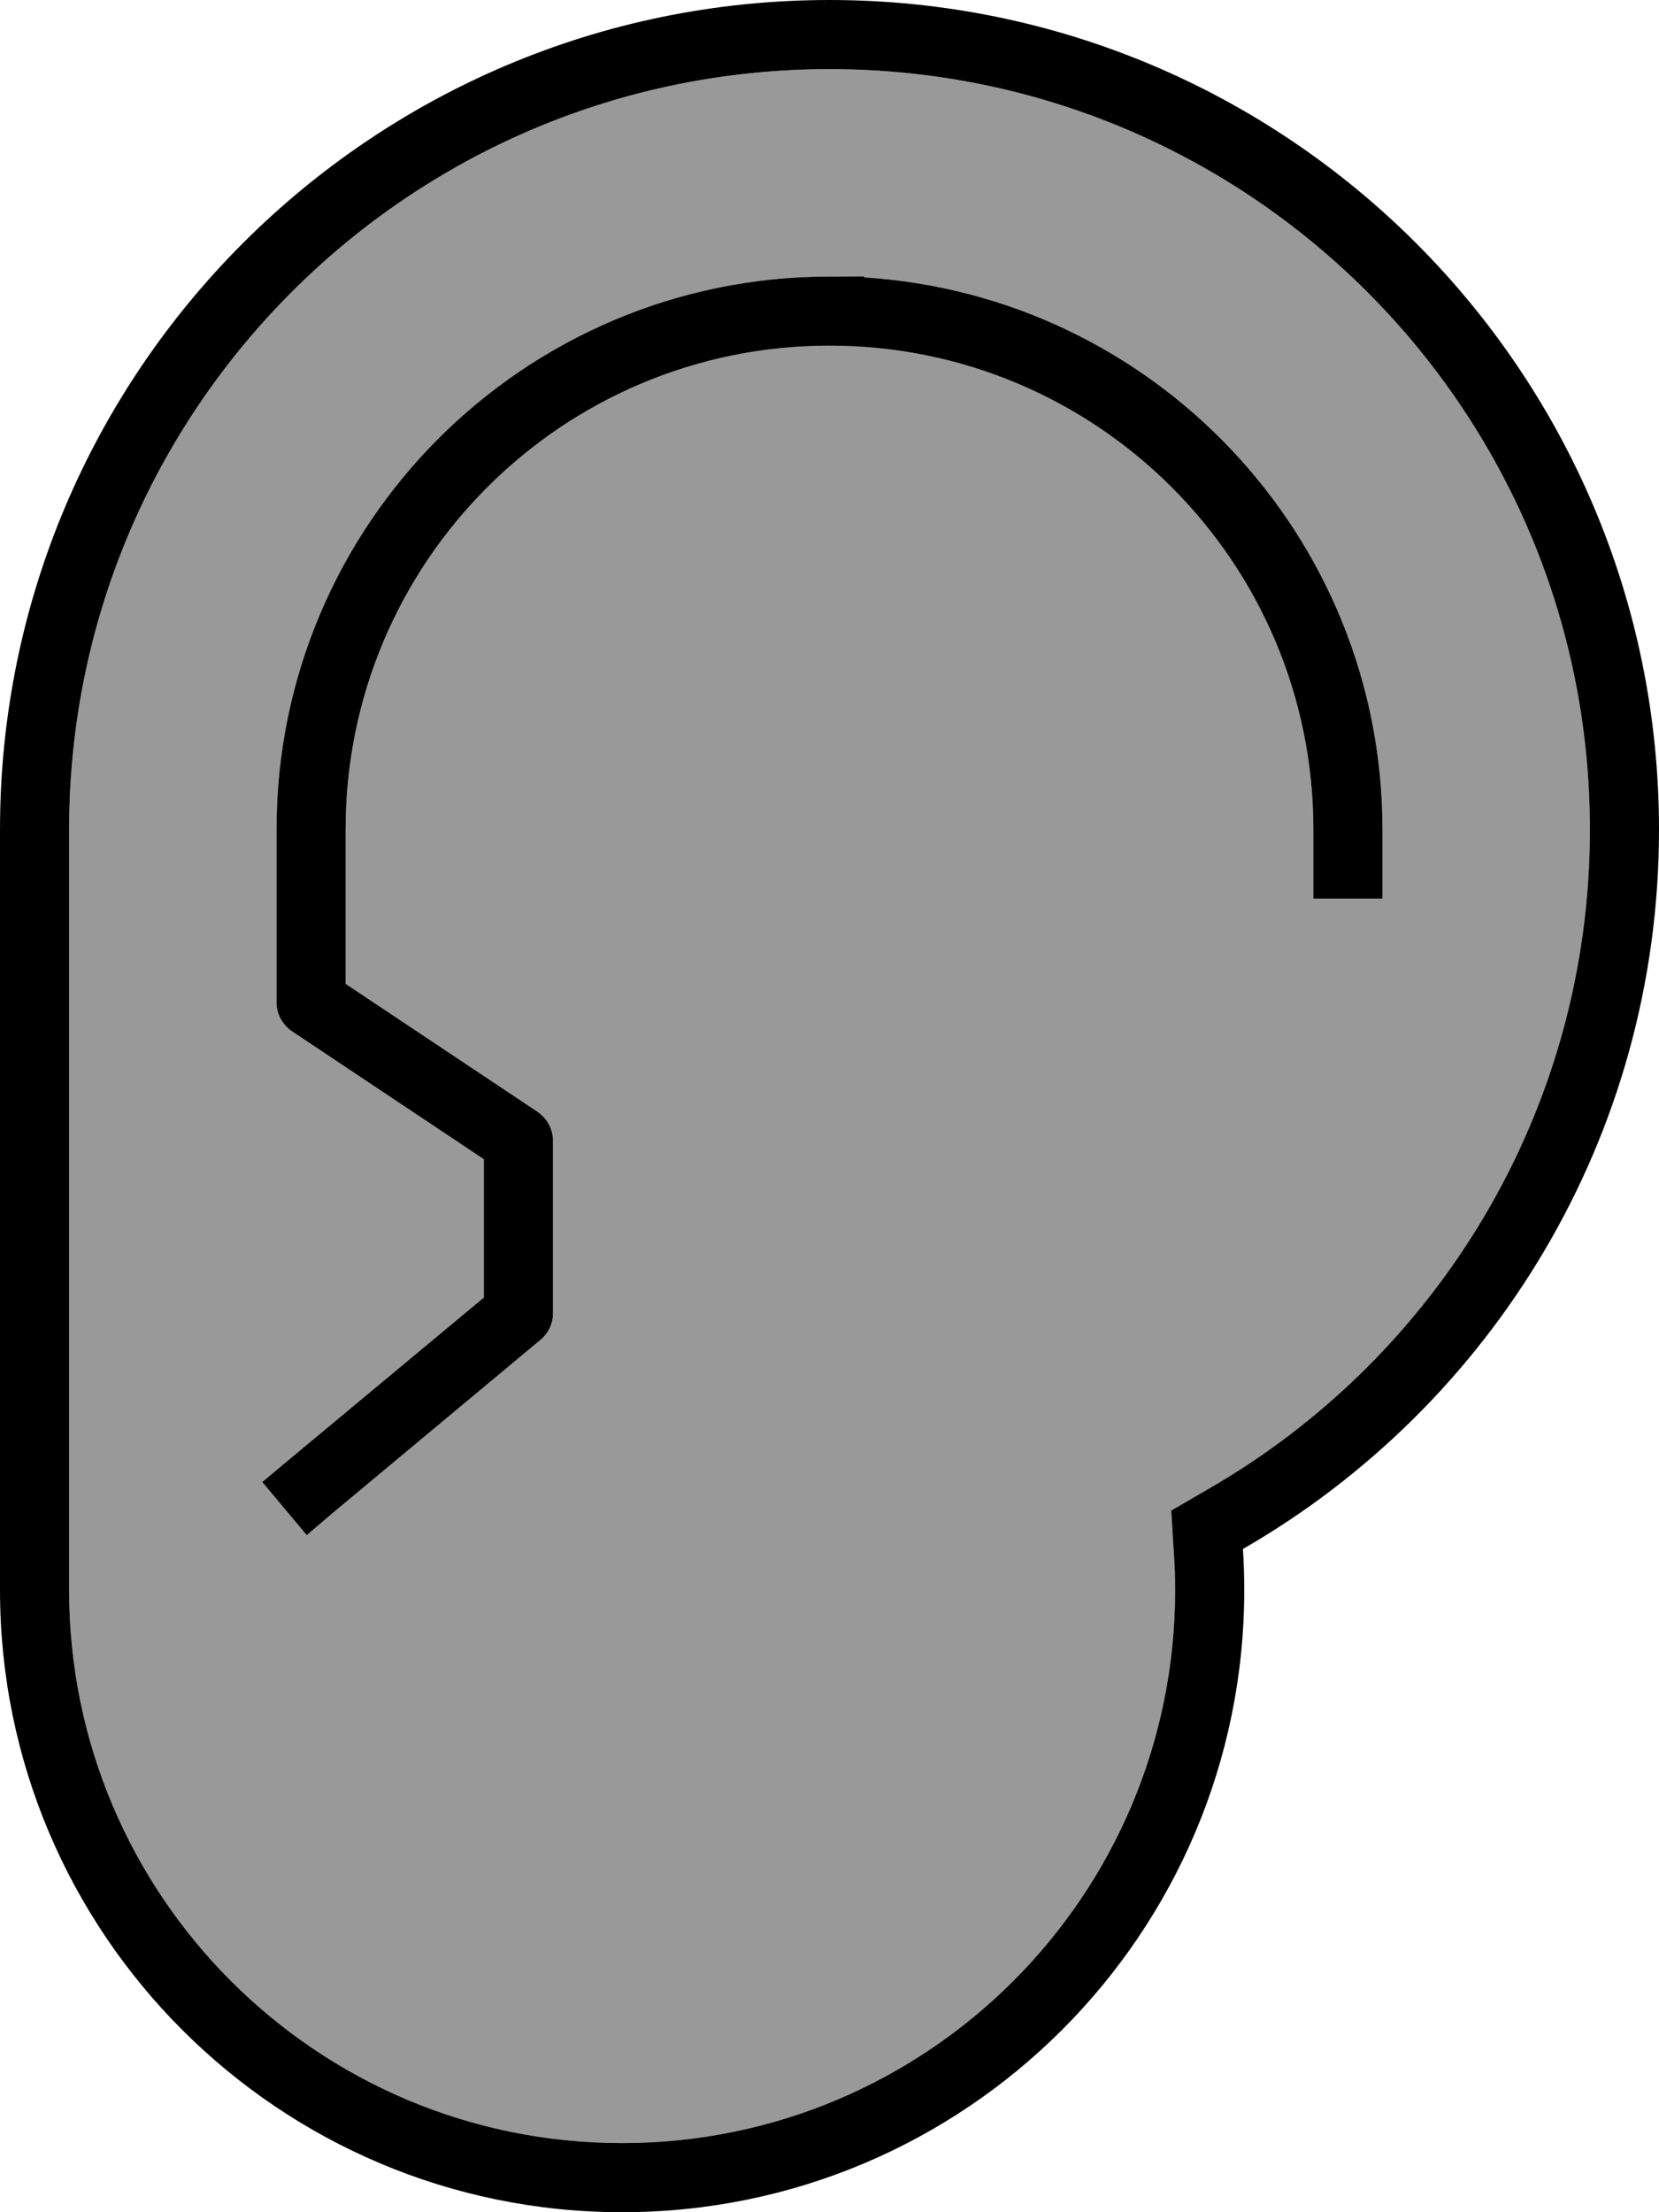
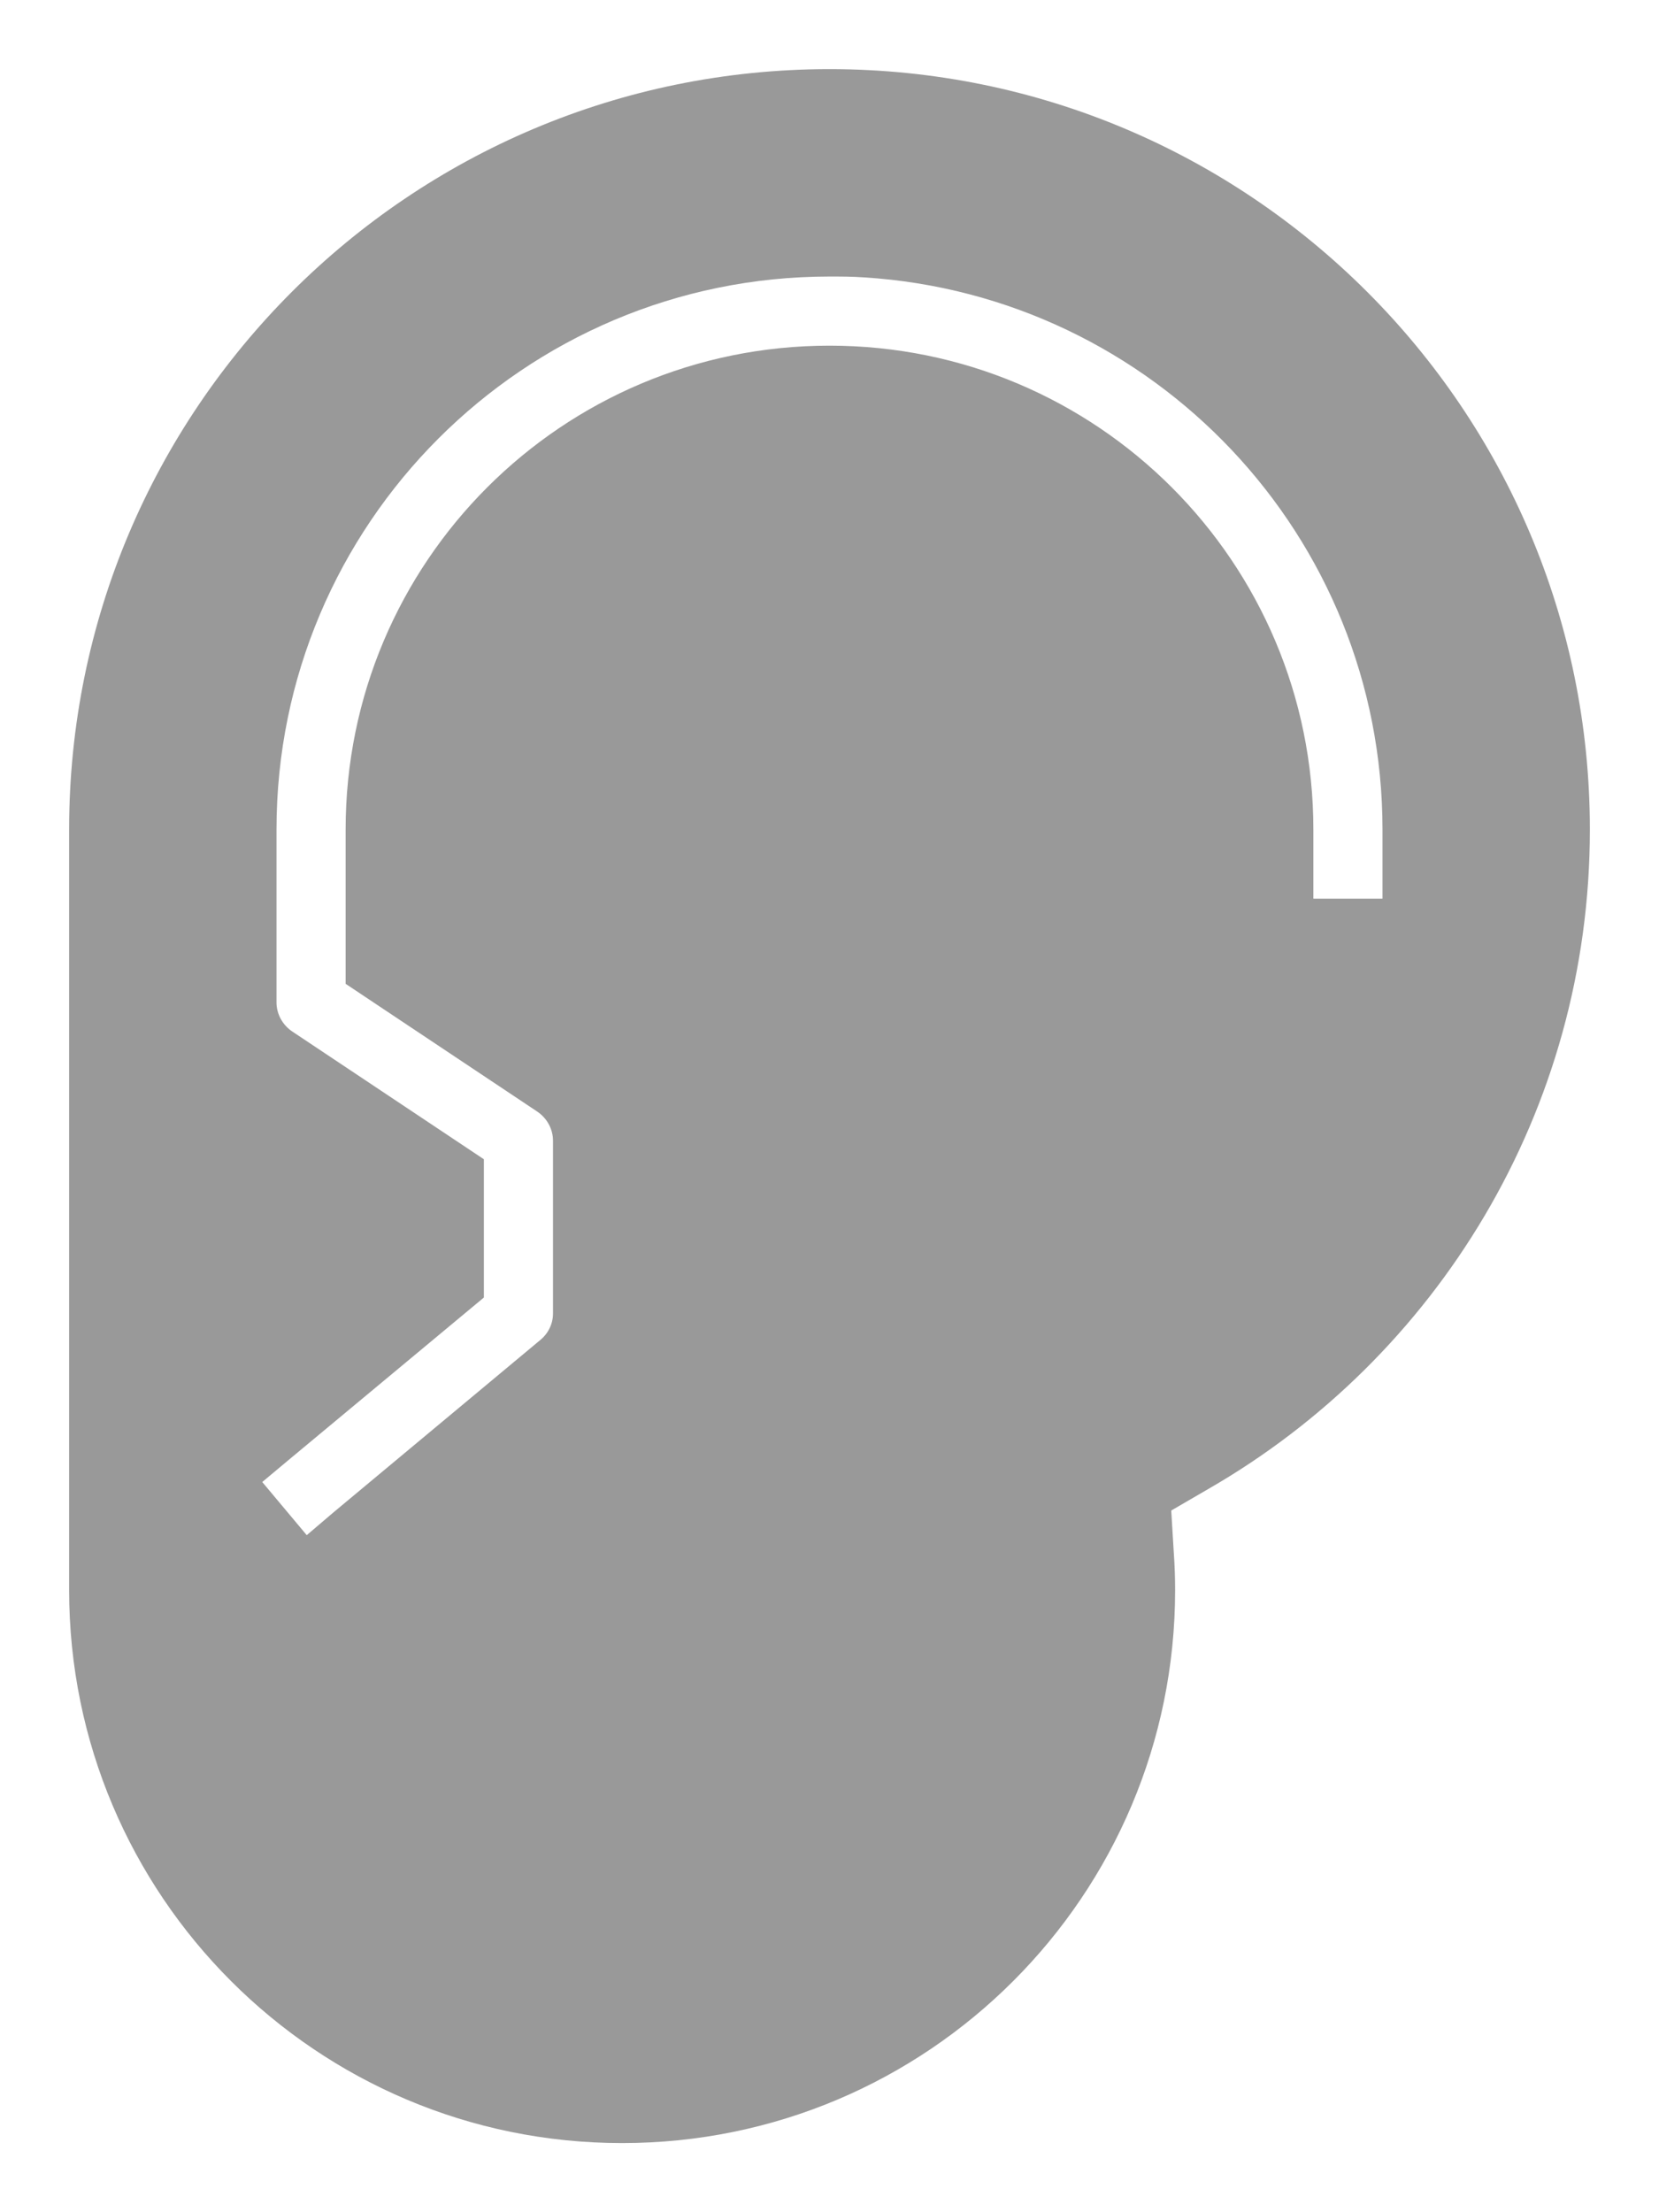
<svg xmlns="http://www.w3.org/2000/svg" viewBox="0 0 384 512">
  <defs>
    <style>.fa-secondary{opacity:.4}</style>
  </defs>
  <path class="fa-secondary" d="M16 192l0 176c0 70.7 57.3 128 128 128s128-57.3 128-128c0-2.8-.1-5.7-.3-8.5l-.6-9.9 8.6-5C332.5 314.2 368 257.2 368 192c0-97.2-78.8-176-176-176S16 94.8 16 192zM60.7 343l6.1-5.1L112 300.3l0-32L67.6 238.7c-2.2-1.5-3.6-4-3.6-6.7l0-40c0-70.7 57.3-128 128-128c2.7 0 5.3 0 8 .2C267 68.4 320 124 320 192l0 8 0 8-16 0 0-8 0-8c0-61.9-50.1-112-112-112S80 130.1 80 192l0 35.7 44.4 29.6c2.2 1.5 3.6 4 3.6 6.7l0 40c0 2.4-1.1 4.6-2.9 6.1l-48 40L71 355.3 60.7 343z" />
-   <path class="fa-primary" d="M279.7 344.6C332.5 314.2 368 257.2 368 192c0-97.2-78.8-176-176-176S16 94.8 16 192l0 176c0 70.7 57.3 128 128 128s128-57.3 128-128c0-2.8-.1-5.7-.3-8.5l-.6-9.9 8.6-5zM384 192c0 71.2-38.7 133.3-96.3 166.5c.2 3.1 .3 6.3 .3 9.5c0 79.5-64.5 144-144 144S0 447.5 0 368L0 192C0 86 86 0 192 0S384 86 384 192zM80 192l0 35.7 44.4 29.6c2.2 1.5 3.6 4 3.6 6.7l0 40c0 2.4-1.1 4.6-2.9 6.1l-48 40L71 355.3 60.7 343l6.1-5.1L112 300.3l0-32L67.6 238.7c-2.2-1.5-3.6-4-3.6-6.7l0-40c0-70.7 57.3-128 128-128l8 0 0 .2C267 68.4 320 124 320 192l0 8 0 8-16 0 0-8 0-8c0-61.9-50.1-112-112-112S80 130.1 80 192z" />
</svg>